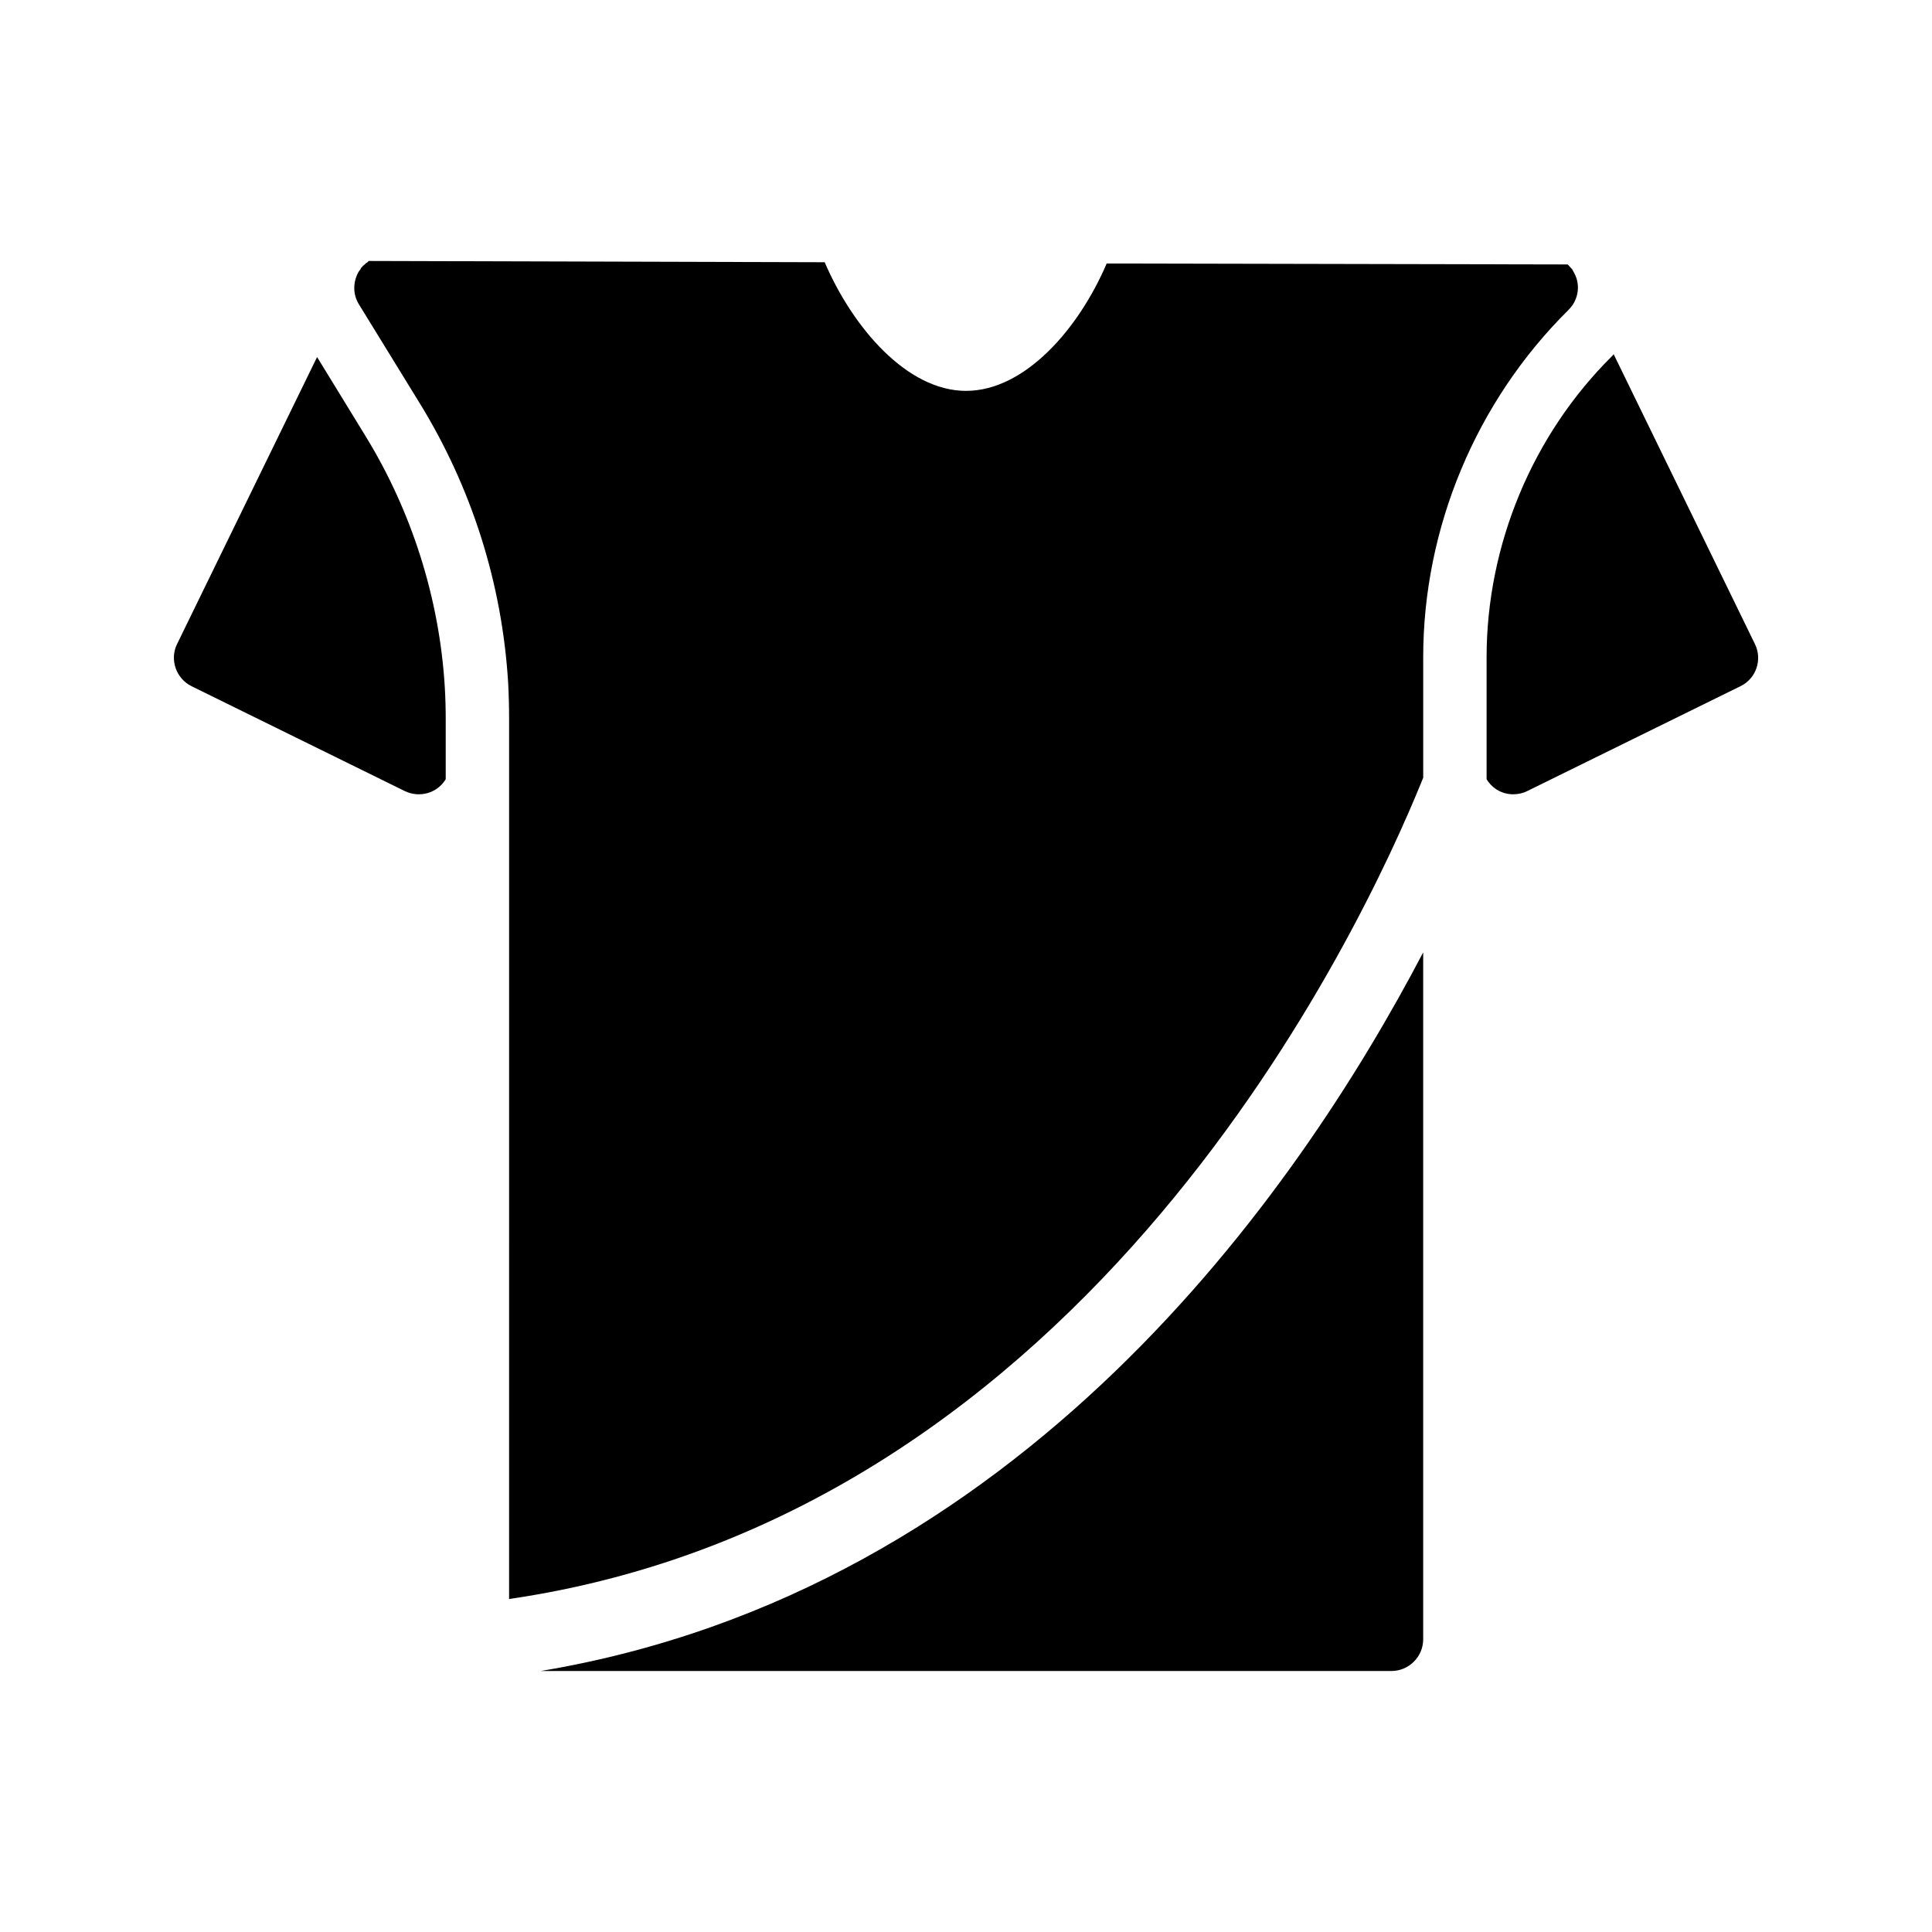
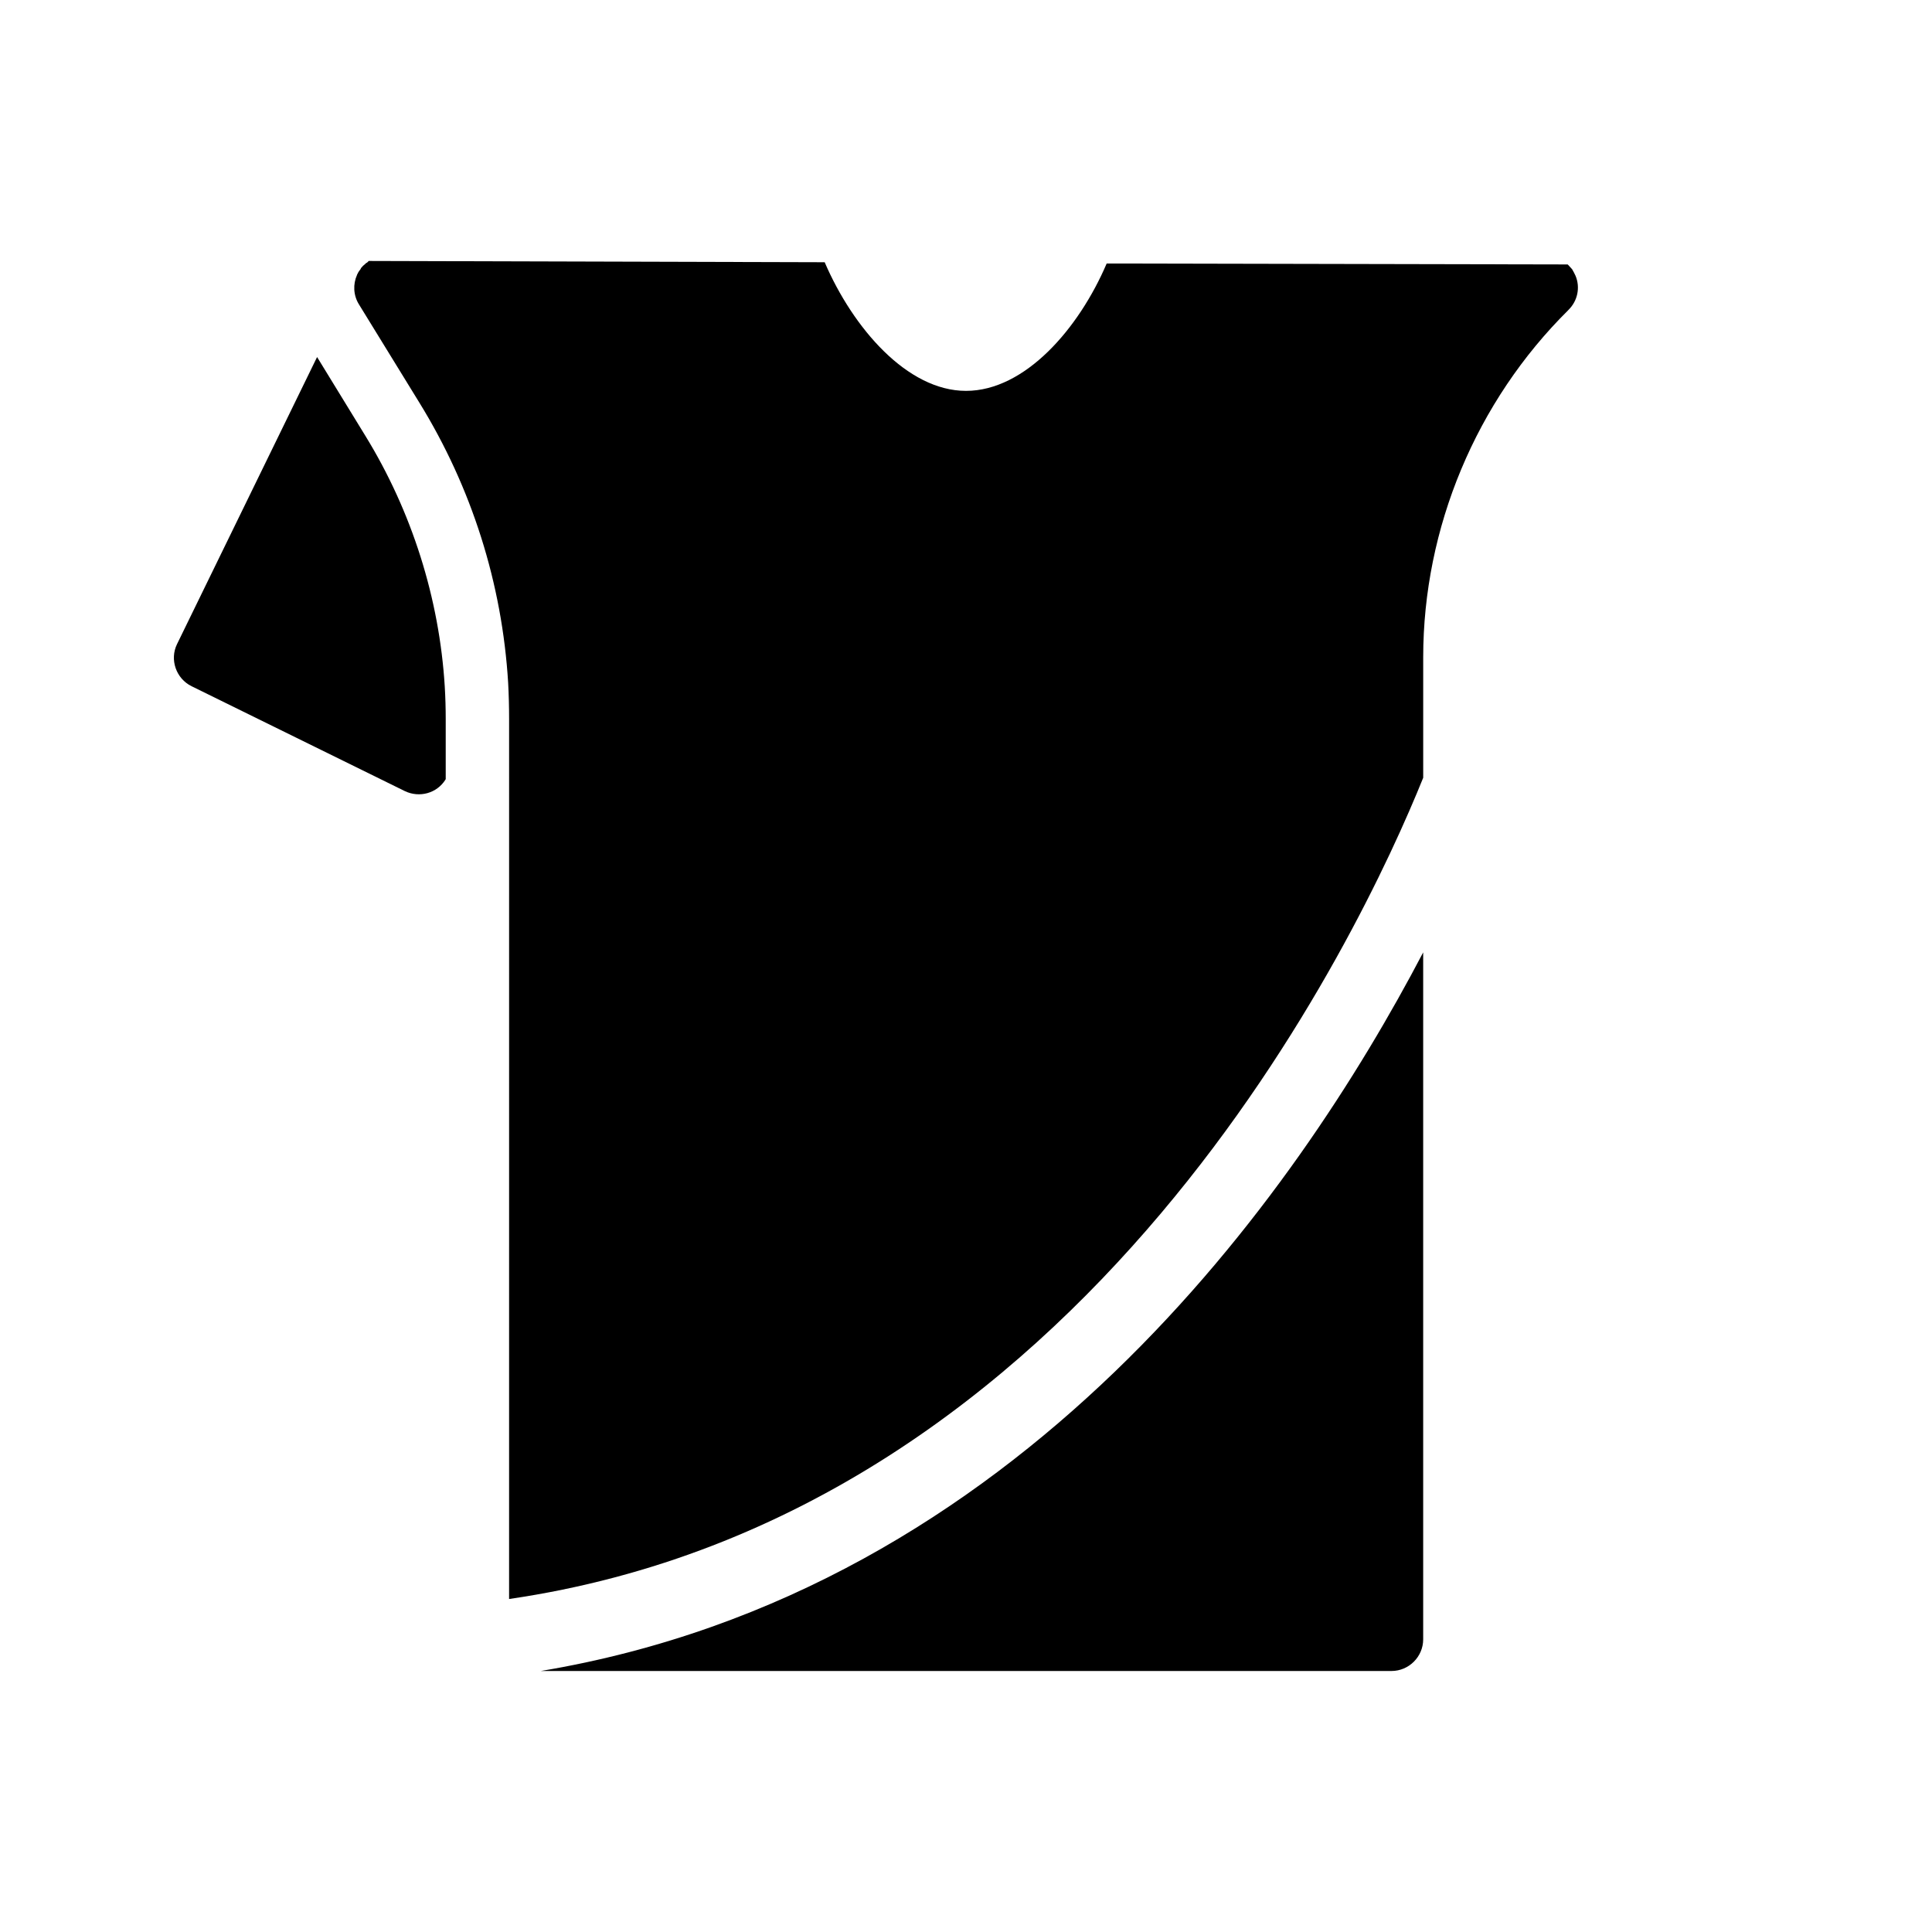
<svg xmlns="http://www.w3.org/2000/svg" fill="#000000" width="800px" height="800px" version="1.1" viewBox="144 144 512 512">
  <g>
    <path d="m287.31 586.83h225.45c4.617 0 8.398-3.777 8.398-8.398v-182.04c-33.418 63.816-106.72 169.2-233.85 190.44z" />
    <path d="m262.12 334.59v15.871l-0.082 0.168c-2.266 3.609-6.887 4.871-10.746 3.023l-56.512-27.793c-4.113-2.016-5.879-7.055-3.863-11.168l37.113-76.074 12.762 20.824c12.344 20.07 19.648 43.16 21.074 66.504 0.172 2.852 0.254 5.789 0.254 8.645z" />
-     <path d="m605.22 325.86-56.512 27.793c-1.176 0.586-2.434 0.84-3.695 0.84-2.769 0-5.375-1.344-6.969-3.863l-0.082-0.168v-32.242c0-29.809 12.176-59.031 33.336-79.938 0.168-0.168 0.25-0.25 0.336-0.418l37.449 76.832c2.012 4.109 0.332 9.148-3.863 11.164z" />
    <path d="m559.62 226.18c-24.434 24.184-38.457 57.688-38.457 92.027v31.906c-16.289 40.391-88.586 195.23-242.25 217.64l0.004-233.18c0-3.191-0.082-6.383-0.25-9.574-1.594-26.367-9.656-51.809-23.594-74.395l-15.953-25.945c-1.512-2.434-1.594-5.375-0.504-7.809 0-0.082 0.082-0.25 0.168-0.336 0.168-0.418 0.418-0.754 0.754-1.176 0.082-0.168 0.168-0.418 0.336-0.504 0.168-0.25 0.418-0.504 0.672-0.672 0.25-0.25 0.504-0.504 0.754-0.586l0.418-0.418 120.83 0.336c7.473 17.383 21.832 34.09 37.449 34.09s29.895-16.457 37.281-33.754l122.17 0.25 0.25 0.25c0.336 0.336 0.586 0.672 0.922 1.008 0.336 0.586 0.672 1.176 0.922 1.762 1.266 3.023 0.594 6.637-1.926 9.07z" />
  </g>
</svg>